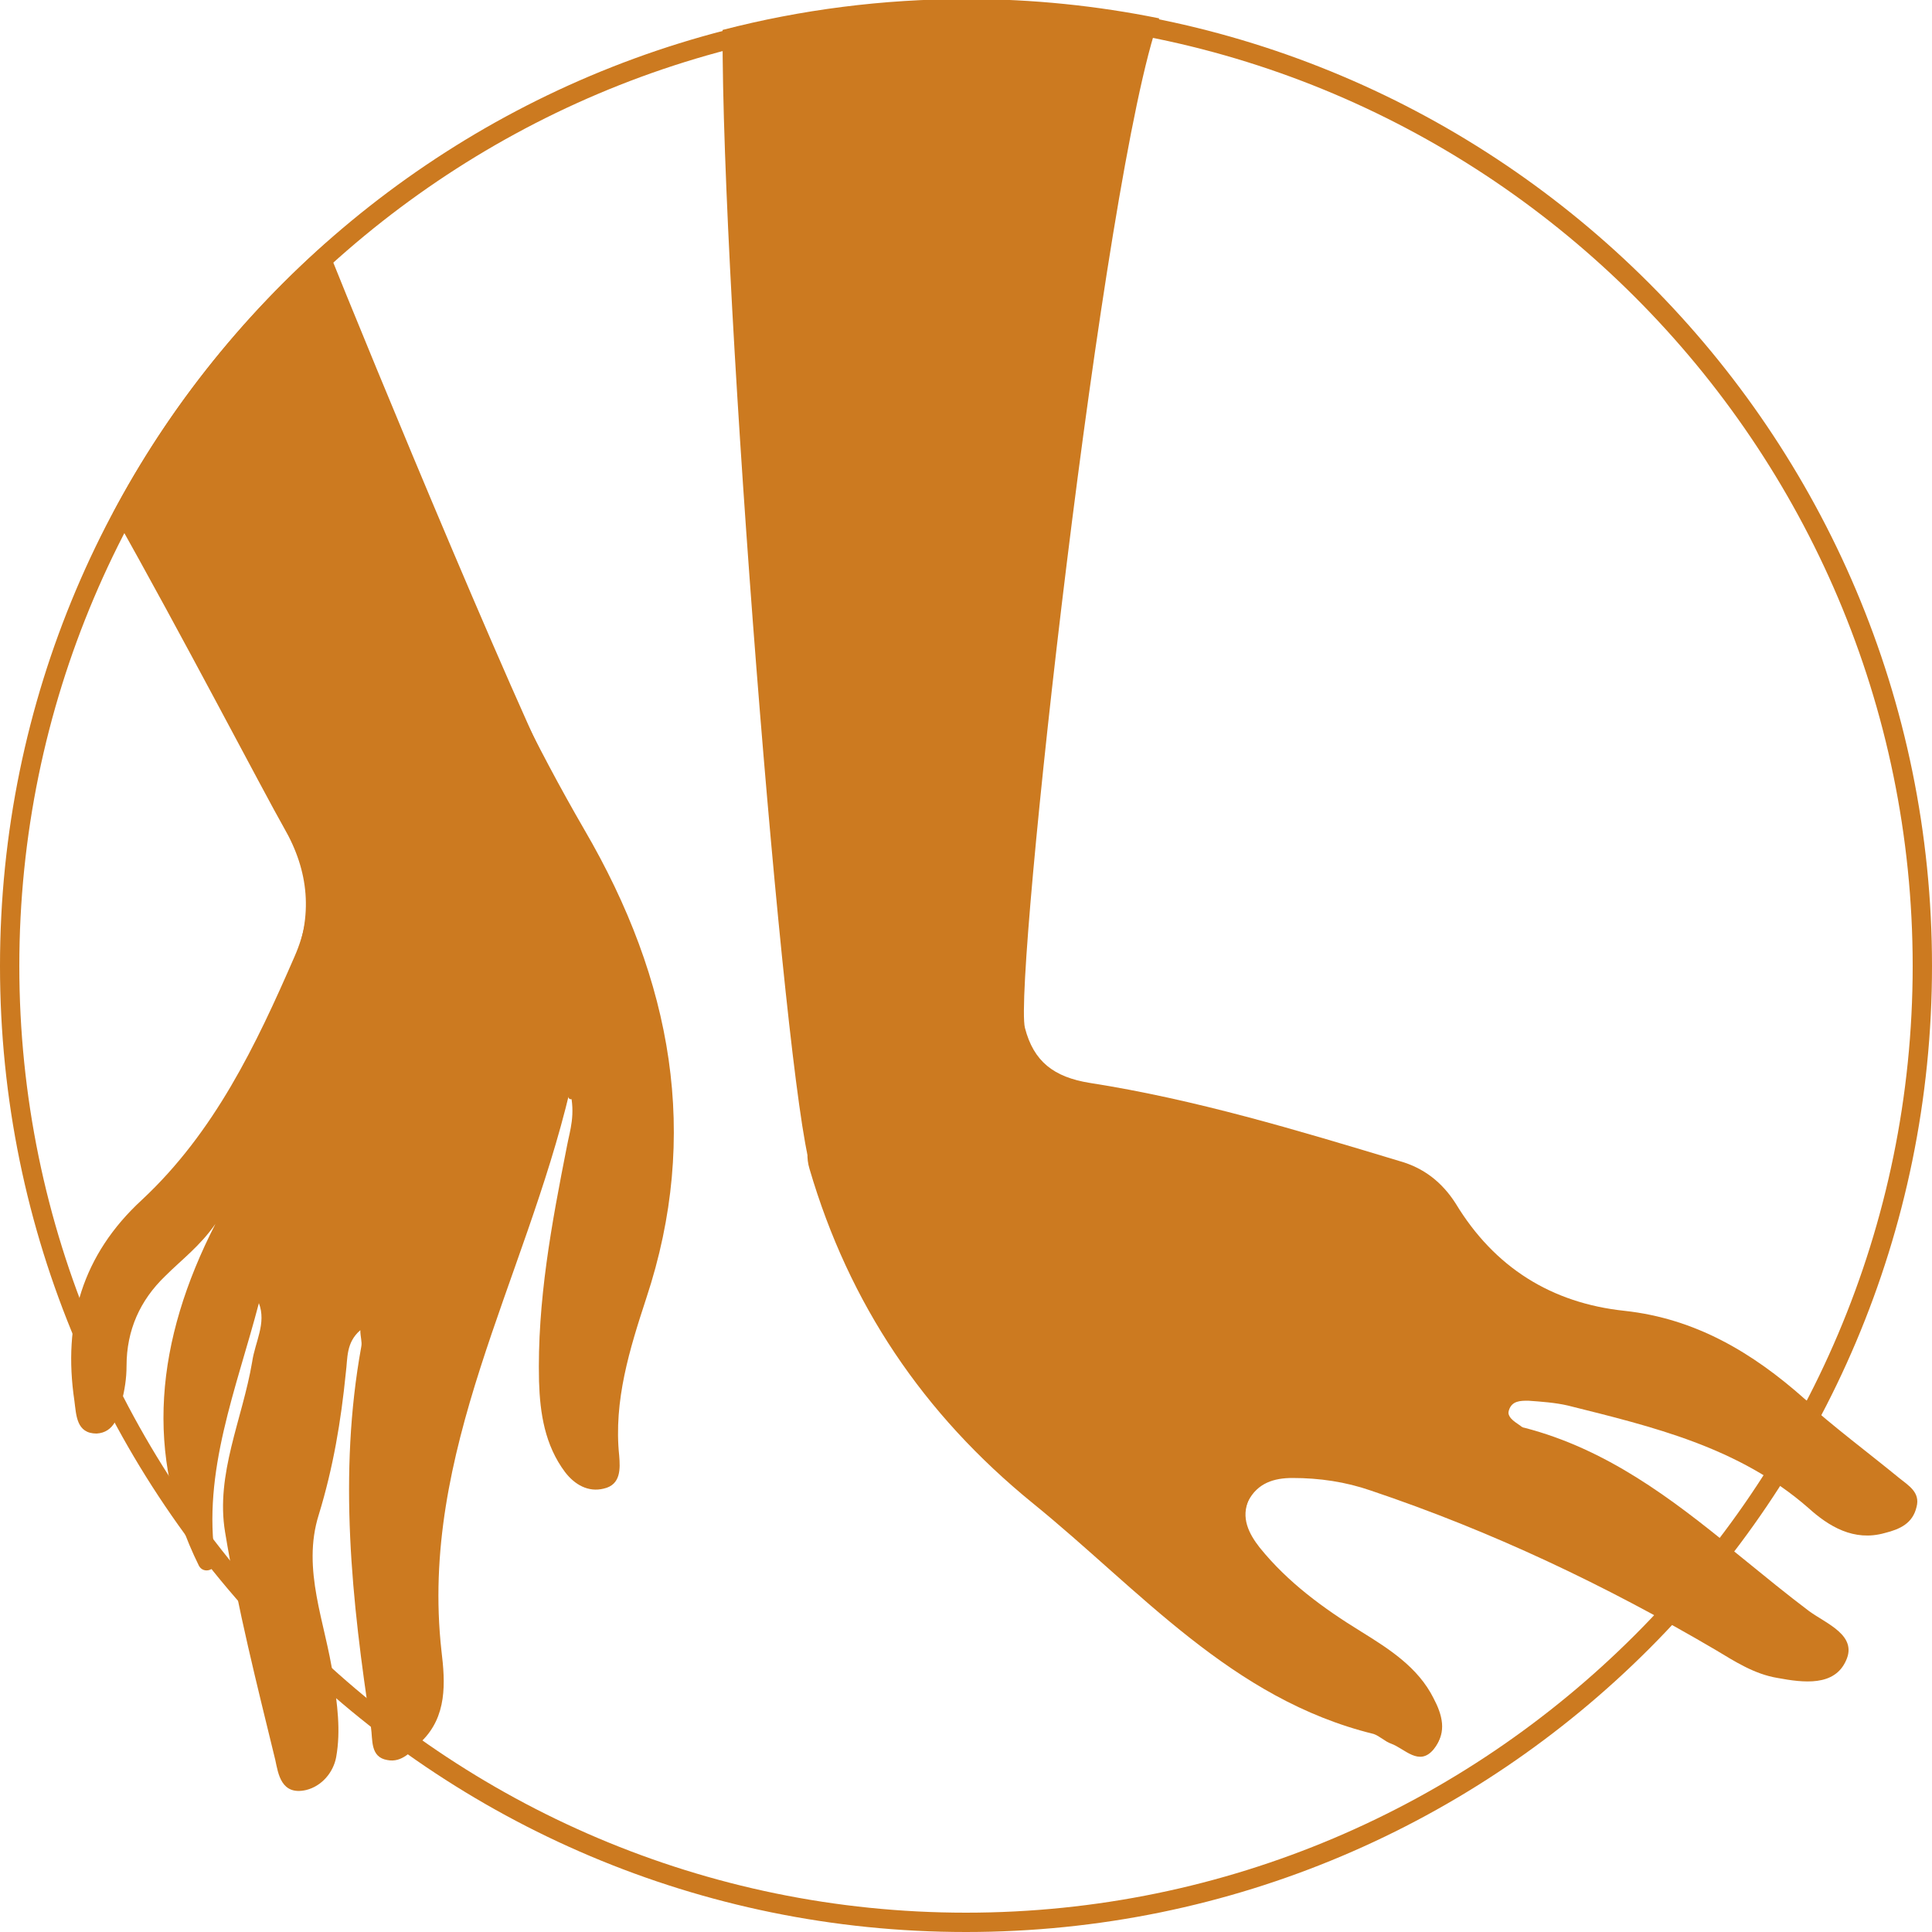
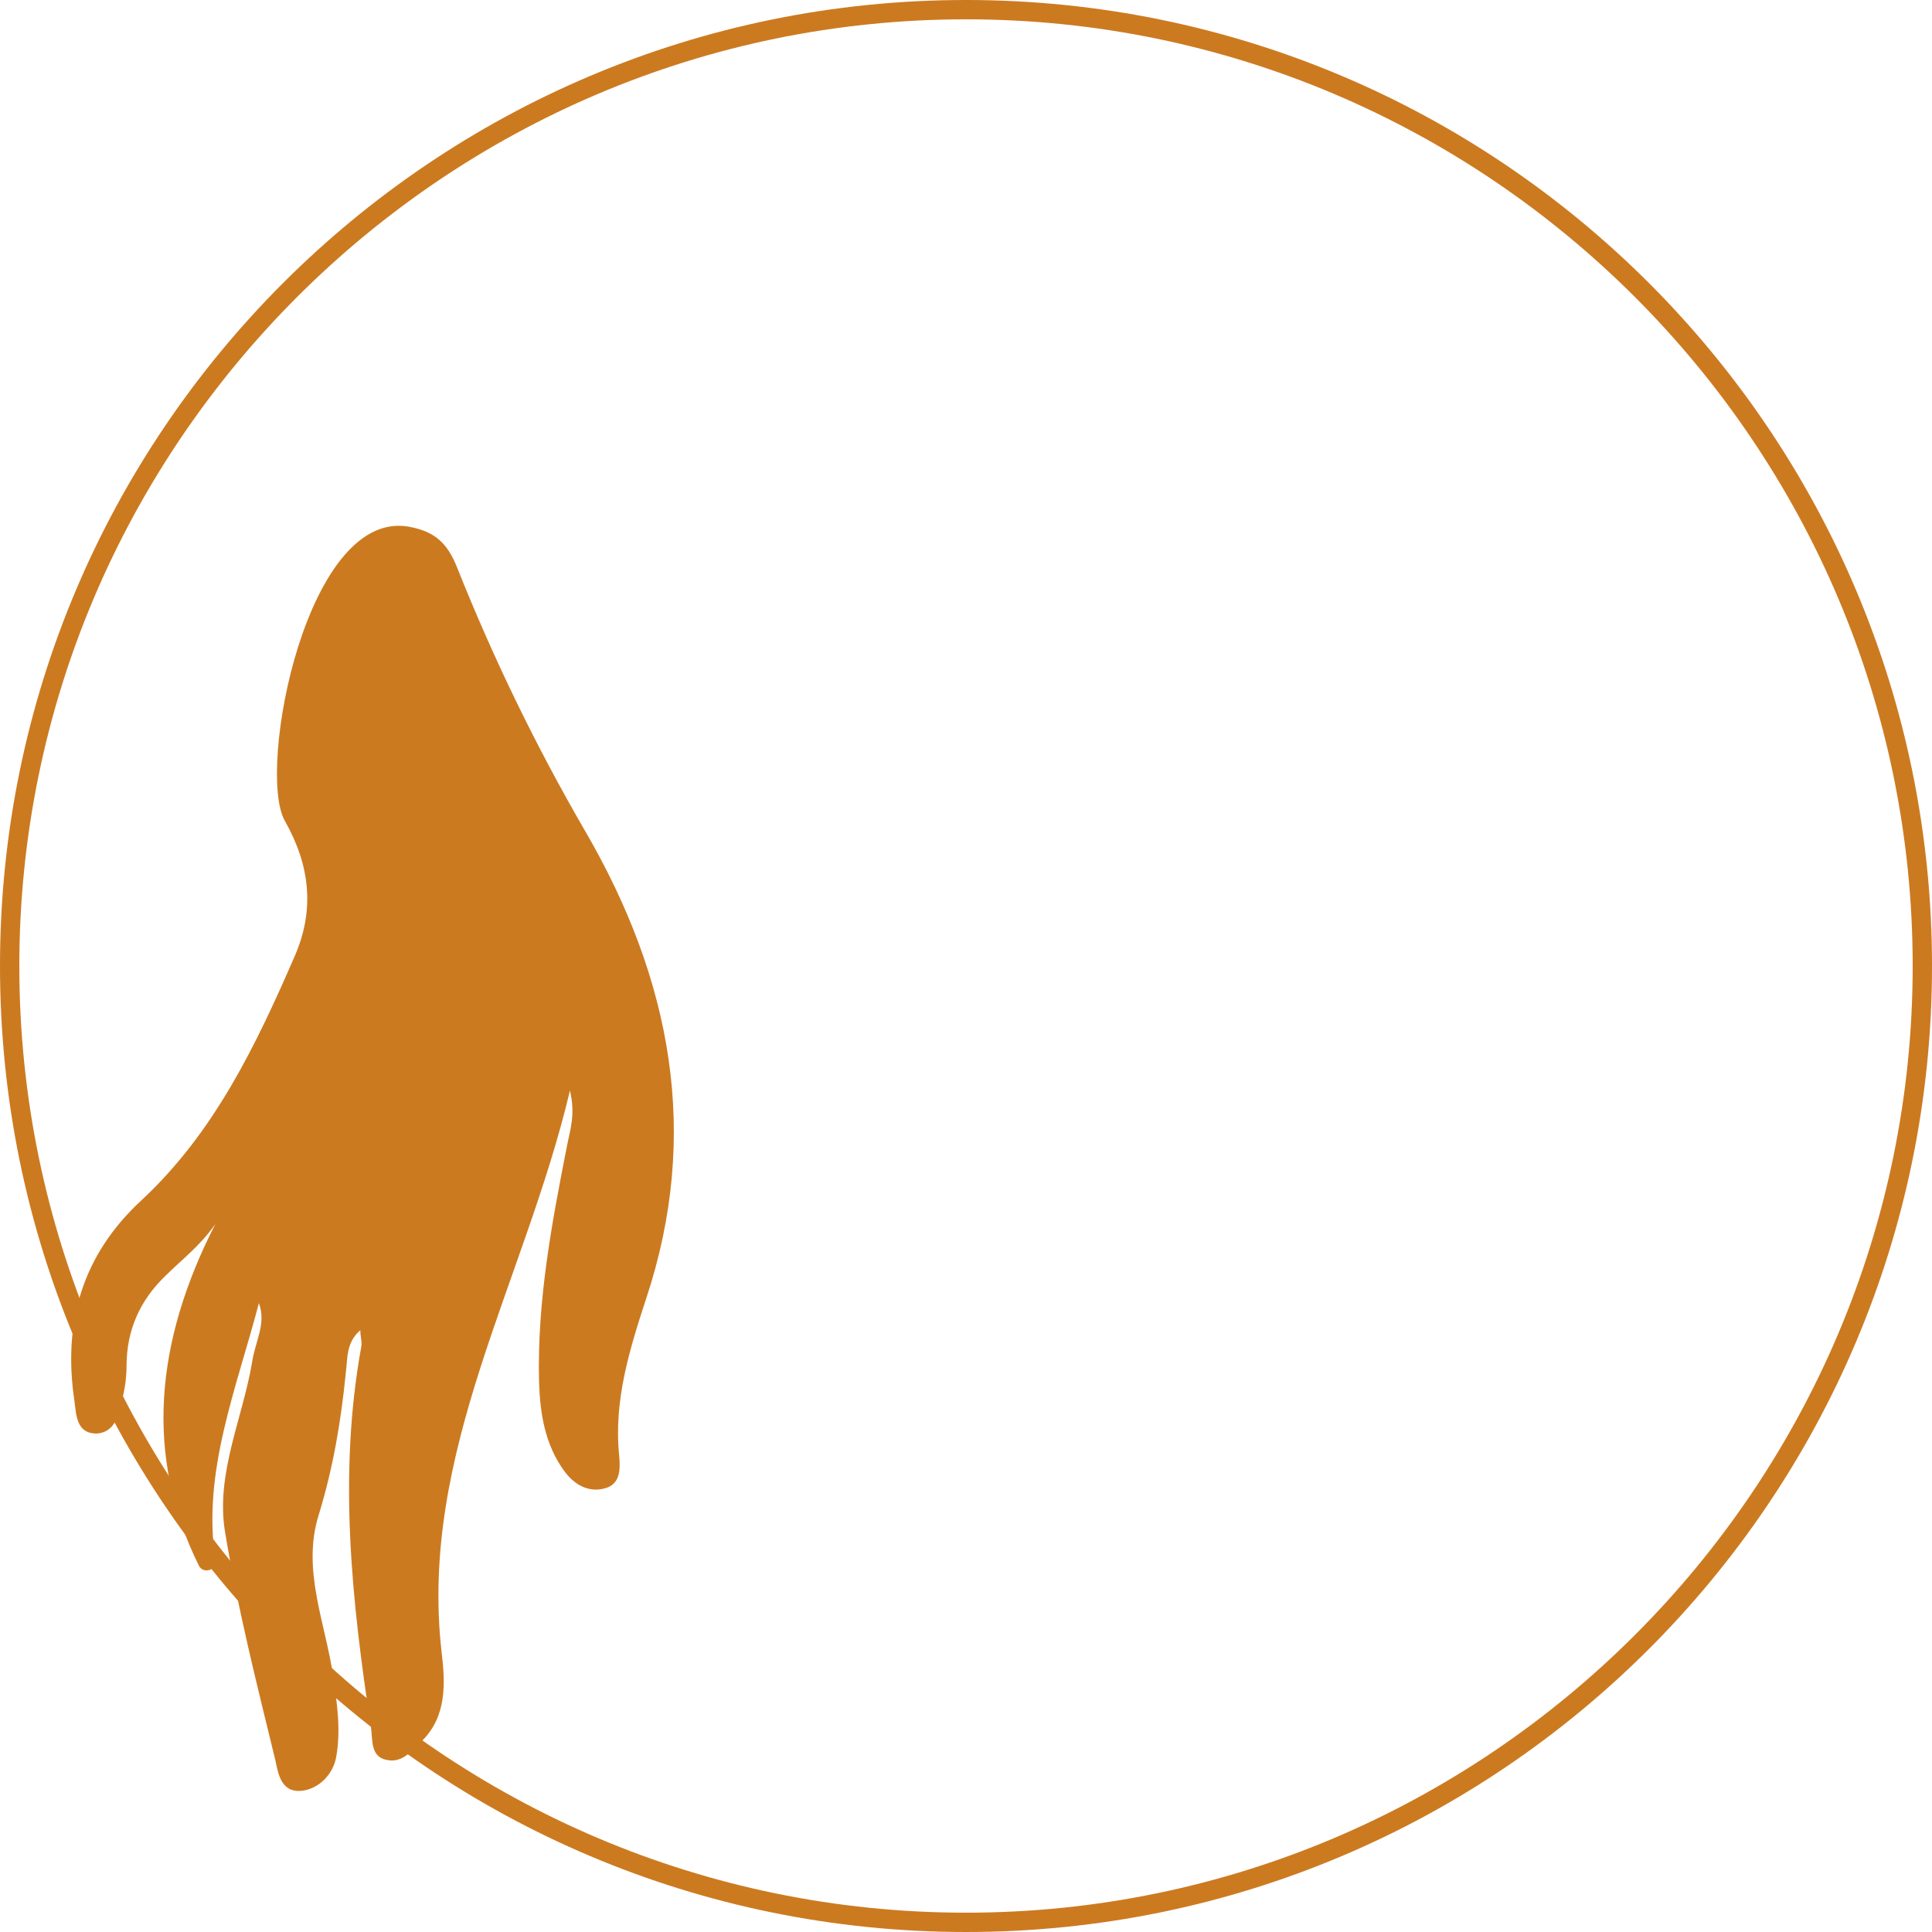
<svg xmlns="http://www.w3.org/2000/svg" version="1.1" id="Livello_1" x="0px" y="0px" viewBox="0 0 200 200" style="enable-background:new 0 0 200 200;" xml:space="preserve">
  <style type="text/css">
	.st0{fill:#CC7A20;}
	.st1{fill:#FFFFFF;}
	.st2{fill:none;stroke:#CC7A20;stroke-width:2;stroke-miterlimit:10;}
	.st3{fill:#101010;}
	.st4{fill:none;stroke:#101010;stroke-width:8;stroke-miterlimit:10;}
</style>
  <g>
    <path class="st0" d="M100,2c54,0,98,44,98,98s-44,98-98,98S2,154,2,100S46,2,100,2 M100,0C44.8,0,0,44.8,0,100s44.8,100,100,100   s100-44.8,100-100S155.2,0,100,0L100,0z" />
  </g>
-   <path class="st0" d="M186.8,144.8c-5.4-4.8-11.3-8.3-18.6-9.1c-7.6-0.8-13.5-4.5-17.5-11.1c-1.4-2.2-3.3-3.7-5.8-4.4  c-10.6-3.2-21.2-6.4-32.1-8.1c-3.7-0.6-5.8-2.2-6.7-5.7c-1.2-4.8,8.1-88.5,13.9-104.5c-6.4-1.3-13.1-2-19.9-2  c-8.7,0-17.2,1.1-25.3,3.2c-0.1,27.9,6.4,108.9,9.1,117.7c4.1,14,11.8,25.4,23.1,34.6c11.1,9,20.6,20.3,35.3,23.9  c0.6,0.2,1.2,0.8,1.8,1c1.4,0.5,2.9,2.4,4.4,0.6c1.3-1.6,0.8-3.4-0.1-5.1c-1.6-3.2-4.6-5.1-7.5-6.9c-3.9-2.4-7.6-5.1-10.5-8.7  c-1.1-1.4-2-3.1-1.1-5c0.9-1.8,2.7-2.4,4.5-2.4c2.8,0,5.5,0.4,8.1,1.3c10.8,3.7,21.2,8.3,31.2,13.9c2.3-2.4,4.4-4.9,6.4-7.6  c-6.5-5.3-13.2-10.4-21.7-12.6c-0.1,0-0.3-0.1-0.4-0.2c-0.7-0.5-1.5-0.9-1.2-1.9c0.3-1,1.2-1,2-1c1.4,0.1,2.8,0.2,4.1,0.5  c7.7,2,15.4,3.7,22,8.3c1.5-2.4,3-4.9,4.3-7.4C188,145.8,187.4,145.3,186.8,144.8z" />
-   <path class="st0" d="M133.8,153c2.8,0,5.5,0.4,8.1,1.3c12.5,4.2,24.3,9.8,35.7,16.5c2,1.2,4,2.5,6.4,2.9c2.7,0.5,5.9,0.9,7.1-1.8  c1.2-2.6-2-3.8-3.8-5.1c-9.3-7-17.6-15.7-29.5-18.7c-0.1,0-0.3-0.1-0.4-0.2c-0.7-0.5-1.5-0.9-1.2-1.9c0.3-1,1.2-1,2-1  c1.4,0.1,2.8,0.2,4.1,0.5c8.8,2.2,17.7,4.3,24.9,10.6c2.1,1.9,4.7,3.5,7.9,2.6c1.6-0.4,2.9-1,3.3-2.7c0.4-1.5-0.8-2.2-1.8-3  c-3.3-2.7-6.8-5.3-9.9-8.1c-5.4-4.8-11.3-8.3-18.6-9.1c-7.6-0.8-13.5-4.5-17.5-11.1c-1.4-2.2-3.3-3.7-5.8-4.4  c-10.6-3.2-21.2-6.4-32.1-8.1c-3.7-0.6-5.8-2.2-6.7-5.7c-1.3-5.3-24.9,5.7-22.2,14.5c4.1,14,11.8,25.4,23.1,34.6  c11.1,9,20.6,20.3,35.3,23.9c0.6,0.2,1.2,0.8,1.8,1c1.4,0.5,2.9,2.4,4.4,0.6c1.3-1.6,0.8-3.4-0.1-5.1c-1.6-3.2-4.6-5.1-7.5-6.9  c-3.9-2.4-7.6-5.1-10.5-8.7c-1.1-1.4-2-3.1-1.1-5C130.2,153.5,131.9,153,133.8,153z" />
-   <path class="st0" d="M11.7,53.1c6.9,12.2,15.7,29.1,17.7,32.6c2.6,4.5,3,9.1,1,13.9c-3.9,9.2,23.8,33.6,28.4,13.9  c0.6,2.5,10.5-11.3,1.5-26.8c-4.9-8.5-22.2-50.5-26.6-61.5C24.8,33.1,17.3,42.5,11.7,53.1z" />
  <path class="st0" d="M26.8,134.9c-2.3,8.8-5.9,17.5-4.5,26.6c0.2,1-1.2,1.5-1.7,0.6c-5.7-11.5-4.5-23.3,1.7-35.4  c-1.6,2.3-3.5,3.7-5.2,5.4c-2.6,2.5-4,5.6-4,9.3c0,1.3-0.2,2.5-0.5,3.7c-0.3,1.5-0.8,3.2-2.6,3.3c-2.1,0-2.1-1.9-2.3-3.4  c-1.2-8.1,0.8-15.1,7-20.8c7.5-7,11.8-16,15.8-25.2c2.1-4.8,1.6-9.4-1-14c-3-5.2,2.3-33,13.2-30.4c2.3,0.5,3.6,1.6,4.6,4.1  C51,68,55.4,77.1,60.5,85.9c9.1,15.6,12,31.6,6.4,48.5c-1.7,5.2-3.4,10.6-2.8,16.3c0.1,1.3,0.2,3-1.6,3.4c-1.6,0.4-3-0.4-4-1.7  c-2.1-2.8-2.6-6.1-2.7-9.4c-0.2-8.3,1.3-16.3,2.9-24.4c0.3-1.6,0.9-3.2,0.3-5.7c-4.7,19.8-15.6,37.4-13.3,58  c0.4,3.3,0.6,6.8-2.1,9.4c-1,1-2,2.2-3.5,1.9c-1.8-0.3-1.5-2.1-1.7-3.4c-2-13.1-3.4-26.2-1-39.4c0.1-0.5-0.1-1-0.1-1.7  c-1.5,1.3-1.3,2.9-1.5,4.4c-0.5,5-1.3,9.8-2.8,14.7c-1.8,5.7,0.7,11.2,1.5,16.8c0.4,2.8,0.8,5.5,0.3,8.3c-0.3,1.6-1.5,3-3.1,3.4  c-2.6,0.6-2.9-1.7-3.2-3.1c-1.9-7.8-3.9-15.7-5.2-23.6c-1-6,1.8-11.7,2.8-17.6C26.4,138.9,27.6,137,26.8,134.9z" />
</svg>